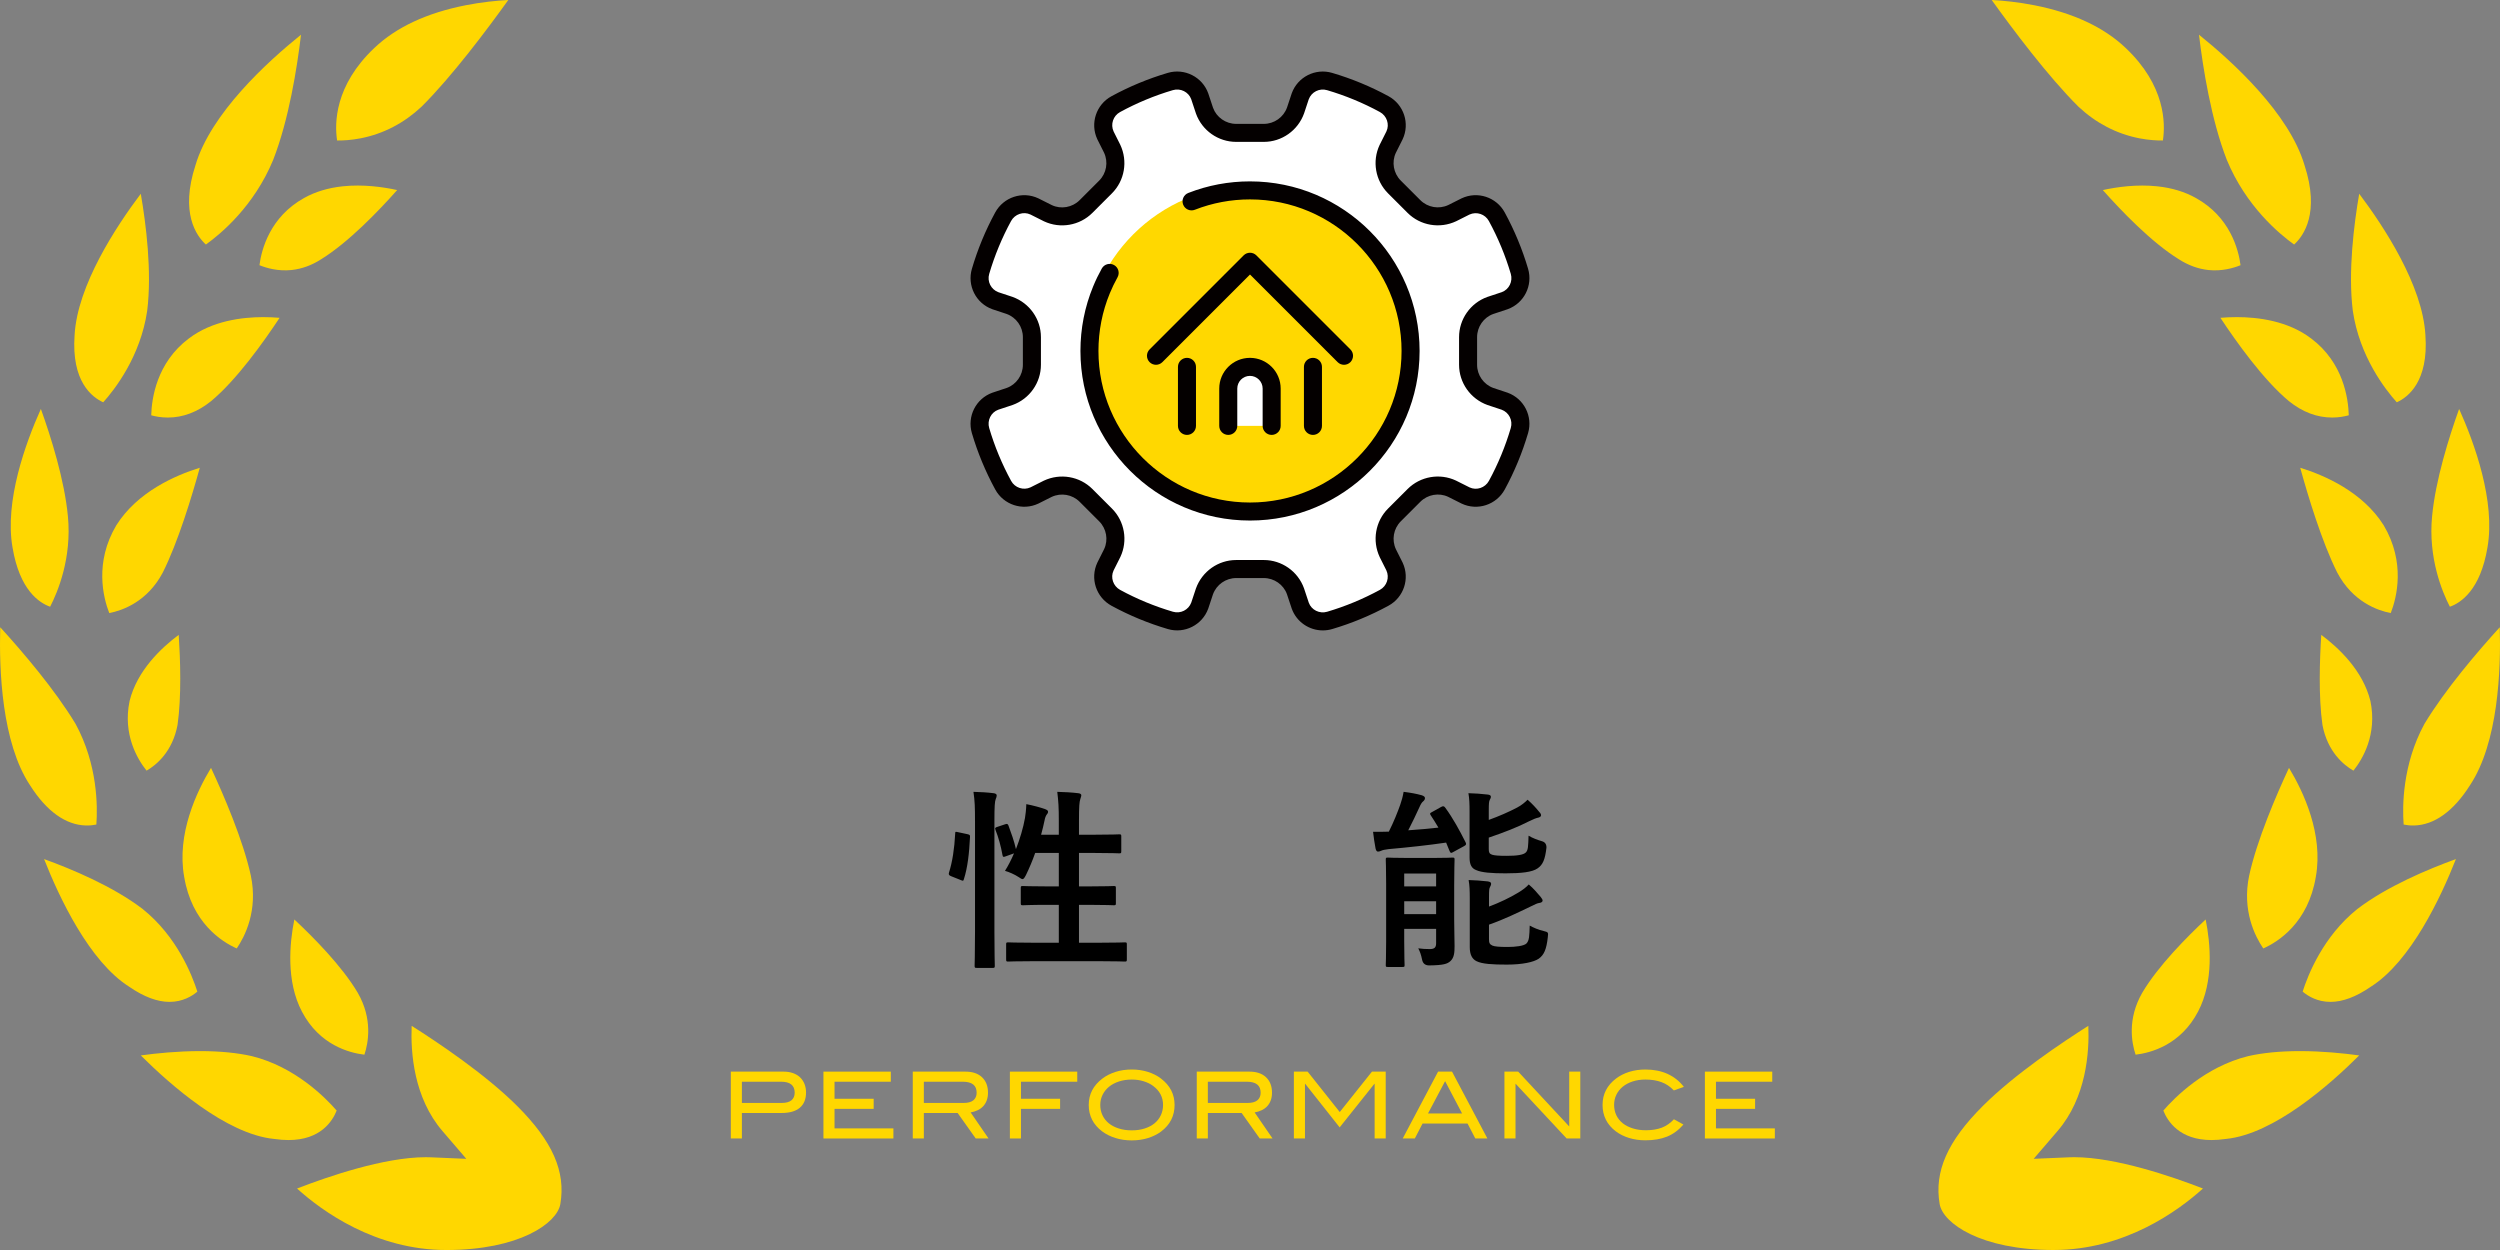
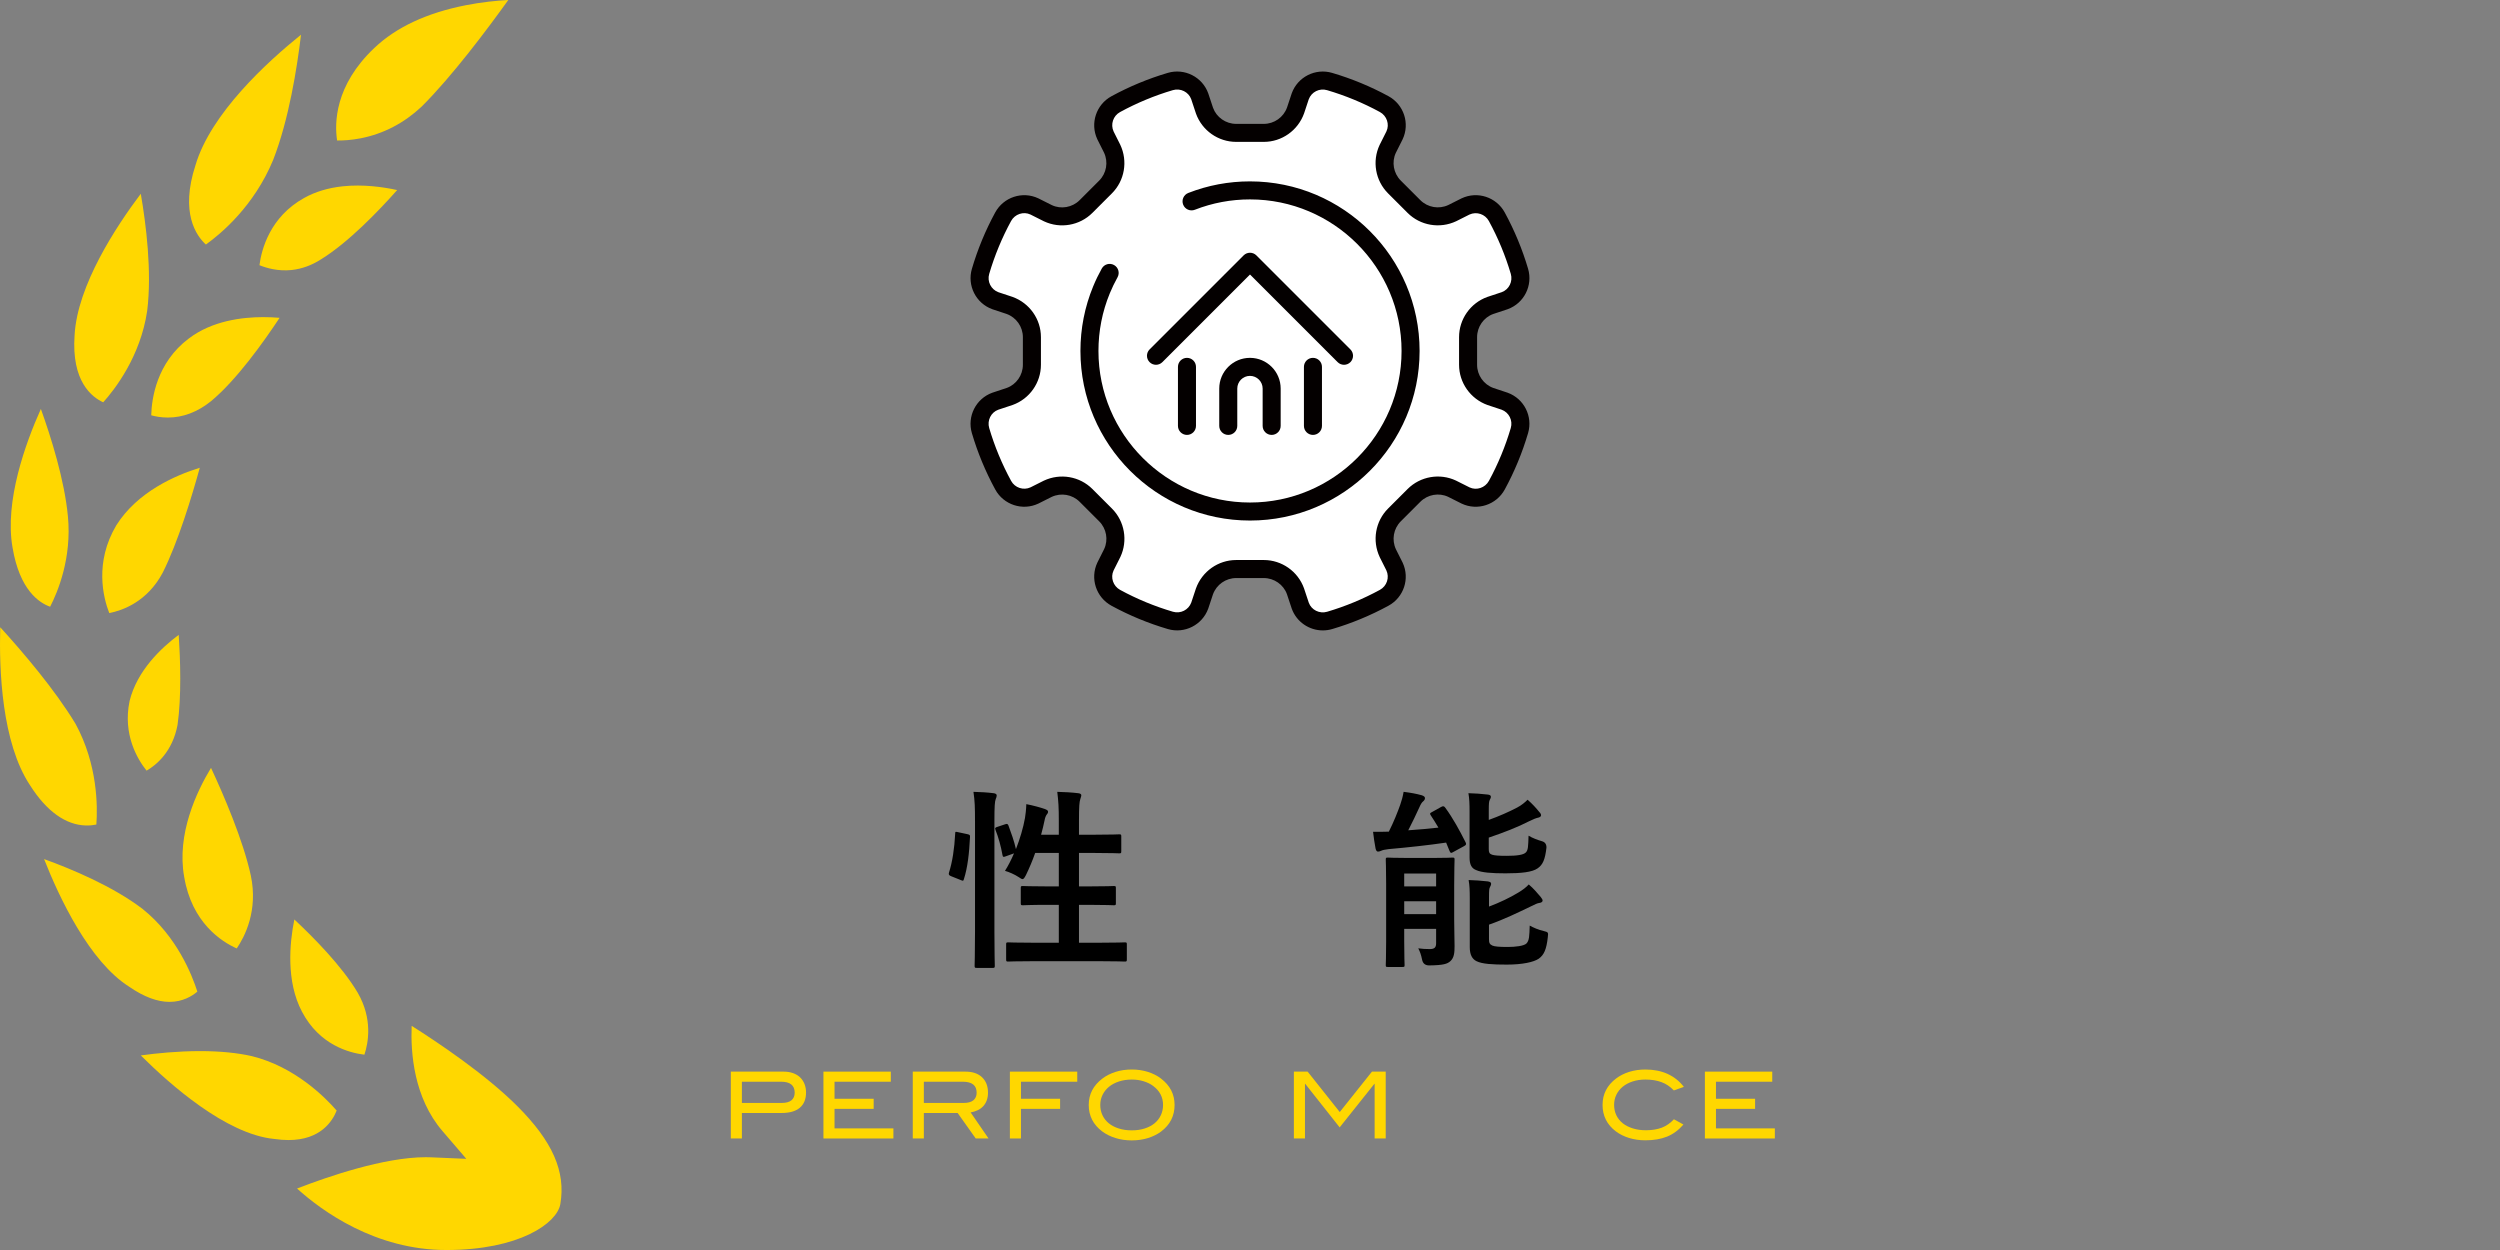
<svg xmlns="http://www.w3.org/2000/svg" id="b" viewBox="0 0 520 260">
  <rect x="0" y="0" width="520" height="260" fill="#808080" stroke="none" />
  <defs>
    <style>.d{fill:#ffd800;}.e{fill:#040000;}.f{fill:#fff;}.g{fill:gold;}</style>
  </defs>
  <g id="c">
    <path class="g" d="M61.787,247.215c6.312-2.453,18.098-6.516,26.766-6.516.365,0,.712.008,1.057.021l7.383.315-4.948-5.76c-5.99-6.961-6.652-16.346-6.419-21.901,5.47,3.463,15.293,10.036,21.925,16.649,7.385,7.365,10.162,13.674,8.996,20.438-.691,3.961-8.503,9.541-23.708,9.541-14.732,0-25.831-8.069-31.053-12.785ZM60.011,237.13c-.92,0-1.898-.073-3.038-.236-9.95-1.003-21.603-11.298-27.688-17.368,3.33-.454,7.744-.896,12.314-.896,4.123,0,7.77.356,10.793,1.047,8.967,2.215,15.296,8.623,17.633,11.321-.863,2.199-3.349,6.131-10.009,6.131h-.004ZM62.8,210.41c-3.314-6.298-2.571-14.224-1.578-19.162,3.883,3.625,9.915,9.696,13.189,15.247,3.128,5.44,2.216,10.39,1.383,12.88-3.135-.373-9.351-1.998-12.995-8.965ZM35.269,208.391c-2.531,0-5.303-1.026-8.354-3.123-8.355-5.253-14.623-18.655-17.747-26.58,5.732,2.075,14.396,5.693,20.523,10.401,7.1,5.682,10.267,13.727,11.358,17.168-1.098.931-3.052,2.134-5.78,2.134h0ZM38.306,182.367c-1.583-8.843,2.565-17.666,5.585-22.65,2.6,5.575,6.685,15.039,8.282,22.405,1.531,7.275-1.238,12.671-2.934,15.155-3.099-1.382-9.339-5.304-10.932-14.91ZM17.854,171.702c-4.197-.114-8.192-2.975-11.596-8.352C.367,154.502-.203,139.354.047,130.464c4.57,5.019,11.361,12.948,15.669,20.102,4.608,8.454,4.601,17.201,4.327,20.94-.594.122-1.341.22-2.189.196h0ZM26.957,145.796c1.562-6.316,6.582-11.04,10.218-13.746.328,5.052.601,12.834-.247,18.745-1.061,5.583-4.403,8.322-6.44,9.503-1.886-2.364-4.996-7.513-3.531-14.503ZM24.192,109.262c4.379-6.953,12.277-10.394,17.363-11.968-1.618,5.878-4.51,15.446-7.694,21.794-3.233,6.1-8.391,7.898-11.138,8.432-1.263-3.258-3.1-10.541,1.469-18.258ZM2.606,113.872c-1.682-9.629,2.701-21.683,5.897-28.813,2.111,5.882,4.912,14.786,5.622,22.322.836,8.662-2.094,15.713-3.697,18.818-2.28-.804-6.349-3.47-7.822-12.327ZM34.907,86.85c-1.388,0-2.575-.224-3.45-.47.089-3.486,1.121-10.95,7.818-15.972,4.822-3.679,11.074-4.447,15.465-4.447,1.236,0,2.381.057,3.415.145-3.241,4.909-8.912,12.901-14.26,17.34-2.804,2.256-5.831,3.404-8.988,3.404h0ZM15.514,69.724c.565-10.382,8.705-22.702,13.771-29.422,1.092,6.328,2.344,16.212,1.331,24.346-1.395,9.5-6.749,16.366-9.149,19.03-2.357-1.067-6.632-4.341-5.953-13.954ZM60.681,56.162c-2.818.299-5.222-.397-6.716-1.002.434-3.301,2.2-10.042,9.29-13.978,2.298-1.289,4.997-2.107,8.031-2.429,4.211-.446,8.327.124,11.326.78-3.747,4.223-10.082,10.857-15.837,14.408-1.946,1.248-3.991,1.987-6.095,2.22h0ZM40.658,34.367c3.18-10.761,14.906-21.479,21.952-27.148-.823,6.941-2.53,17.663-5.779,26.013-3.987,9.674-10.938,15.438-14.006,17.633-2.014-1.835-5.388-6.609-2.167-16.497ZM70.12,29.227c-.55-3.571-.528-11.434,7.745-19.253,4.519-4.303,10.909-7.291,18.995-8.881C100.151.444,103.229.136,105.724,0c-4.313,6.016-11.705,15.895-18.037,22.186-3.662,3.428-7.923,5.648-12.667,6.581-1.977.384-3.677.474-4.9.46Z" />
-     <path class="g" d="M427.16,260c-15.205,0-23.017-5.579-23.708-9.541-1.166-6.764,1.611-13.072,8.996-20.438,6.632-6.612,16.455-13.186,21.925-16.649.233,5.556-.429,14.941-6.419,21.901l-4.948,5.76,7.383-.315c.345-.014.693-.021,1.057-.021,8.668,0,20.454,4.064,26.766,6.516-5.222,4.716-16.321,12.785-31.053,12.785ZM459.985,237.13c-6.66,0-9.145-3.932-10.009-6.131,2.336-2.698,8.666-9.106,17.633-11.321,3.023-.691,6.669-1.047,10.793-1.047,4.57,0,8.984.442,12.314.896-6.085,6.07-17.737,16.366-27.688,17.368-1.141.163-2.119.236-3.038.236h-.004ZM444.205,219.375c-.833-2.49-1.745-7.44,1.383-12.88,3.274-5.552,9.306-11.622,13.189-15.247.993,4.938,1.737,12.864-1.578,19.162-3.644,6.967-9.859,8.592-12.995,8.965ZM484.731,208.391c-2.728,0-4.682-1.203-5.78-2.134,1.091-3.441,4.257-11.486,11.358-17.168,6.127-4.708,14.791-8.326,20.523-10.401-3.124,7.925-9.392,21.328-17.747,26.58-3.05,2.097-5.823,3.123-8.354,3.123h0ZM470.762,197.277c-1.696-2.484-4.465-7.88-2.934-15.155,1.597-7.365,5.682-16.83,8.282-22.405,3.019,4.984,7.168,13.807,5.585,22.65-1.593,9.606-7.833,13.528-10.932,14.91ZM502.146,171.702c-.848.024-1.595-.074-2.189-.196-.274-3.74-.281-12.486,4.327-20.94,4.308-7.153,11.099-15.083,15.669-20.102.25,8.89-.32,24.038-6.211,32.887-3.403,5.377-7.399,8.238-11.596,8.352h0ZM489.512,160.299c-2.037-1.181-5.379-3.92-6.44-9.503-.848-5.911-.575-13.693-.247-18.745,3.637,2.706,8.656,7.43,10.218,13.746,1.465,6.99-1.645,12.139-3.531,14.503ZM497.278,127.52c-2.748-.534-7.905-2.333-11.138-8.432-3.184-6.348-6.075-15.916-7.694-21.794,5.086,1.574,12.983,5.015,17.363,11.968,4.57,7.717,2.732,15,1.469,18.258ZM509.572,126.2c-1.603-3.105-4.533-10.156-3.697-18.818.71-7.536,3.51-16.44,5.622-22.322,3.196,7.13,7.579,19.184,5.897,28.813-1.473,8.857-5.542,11.524-7.822,12.327ZM485.093,86.85c-3.157,0-6.184-1.147-8.988-3.404-5.348-4.439-11.019-12.431-14.26-17.34,1.034-.088,2.179-.145,3.415-.145,4.391,0,10.643.768,15.465,4.447,6.697,5.023,7.729,12.486,7.818,15.972-.875.246-2.062.47-3.45.47h0ZM498.533,83.678c-2.4-2.665-7.754-9.531-9.149-19.03-1.013-8.134.239-18.018,1.331-24.346,5.066,6.721,13.206,19.04,13.771,29.422.679,9.613-3.596,12.887-5.953,13.954ZM459.319,56.162c-2.103-.234-4.148-.973-6.095-2.22-5.755-3.551-12.091-10.185-15.837-14.408,3-.656,7.115-1.226,11.326-.78,3.035.322,5.734,1.14,8.031,2.429,7.09,3.936,8.856,10.676,9.29,13.978-1.494.605-3.898,1.301-6.716,1.002h0ZM477.175,50.864c-3.068-2.195-10.018-7.959-14.006-17.633-3.248-8.35-4.956-19.072-5.779-26.013,7.045,5.669,18.771,16.387,21.952,27.148,3.221,9.888-.153,14.662-2.167,16.497ZM444.98,28.767c-4.744-.933-9.005-3.153-12.667-6.581-6.332-6.291-13.724-16.17-18.037-22.186,2.495.136,5.574.444,8.864,1.093,8.087,1.59,14.476,4.579,18.995,8.881,8.273,7.819,8.295,15.682,7.745,19.253-1.222.014-2.923-.076-4.9-.46Z" />
    <path class="f" d="M270.447,20.047l-.98,2.957c-1.001,2.782-3.639,4.636-6.595,4.636h-5.744c-2.956,0-5.595-1.855-6.596-4.636l-.98-2.957c-.897-2.492-3.583-3.84-6.124-3.09-3.977,1.174-7.776,2.761-11.35,4.709-2.321,1.265-3.258,4.117-2.132,6.508l-.003-.005,1.398,2.784c1.259,2.675.705,5.852-1.385,7.942l-4.062,4.062c-2.09,2.09-5.268,2.645-7.942,1.385l-2.784-1.398c-2.396-1.128-5.249-.182-6.515,2.145-1.982,3.642-3.547,7.451-4.696,11.356-.746,2.536.607,5.215,3.094,6.11l-.006-.002,2.957.98c2.782,1.001,4.636,3.639,4.636,6.595v5.744c0,2.956-1.855,5.595-4.636,6.596l-2.957.98c-2.492.897-3.84,3.583-3.09,6.124,1.174,3.977,2.761,7.776,4.709,11.35,1.265,2.321,4.117,3.258,6.508,2.132l-.005.003,2.784-1.398c2.675-1.259,5.852-.705,7.942,1.385l4.061,4.062c2.09,2.09,2.645,5.268,1.385,7.942l-1.398,2.784c-1.128,2.396-.182,5.249,2.145,6.515,3.642,1.982,7.451,3.547,11.356,4.696,2.536.746,5.215-.607,6.11-3.094l-.002.006.98-2.957c1.001-2.782,3.639-4.636,6.596-4.636h5.744c2.956,0,5.595,1.855,6.596,4.636l.98,2.957c.897,2.492,3.583,3.84,6.124,3.09,3.977-1.174,7.776-2.761,11.35-4.709,2.321-1.265,3.258-4.117,2.132-6.508l.003.005-1.398-2.784c-1.259-2.675-.705-5.852,1.385-7.942l4.062-4.061c2.09-2.09,5.268-2.645,7.942-1.385l2.784,1.398c2.396,1.128,5.249.182,6.515-2.145,1.982-3.642,3.547-7.451,4.696-11.356.746-2.536-.607-5.215-3.094-6.11l.006.002-2.957-.98c-2.782-1.001-4.636-3.639-4.636-6.595v-5.744c0-2.956,1.855-5.595,4.636-6.596l2.957-.98c2.492-.897,3.84-3.583,3.09-6.124-1.174-3.977-2.761-7.776-4.709-11.35-1.265-2.321-4.117-3.258-6.508-2.132l.005-.003-2.784,1.398c-2.675,1.259-5.852.705-7.942-1.385l-4.062-4.062c-2.09-2.09-2.645-5.268-1.385-7.942l1.398-2.784c1.128-2.396.182-5.249-2.145-6.515-3.642-1.982-7.451-3.547-11.356-4.696-2.536-.746-5.215.607-6.11,3.094l.002-.006Z" />
-     <path class="d" d="M260,38.664c-18.933,0-34.336,15.403-34.336,34.336s15.403,34.336,34.336,34.336,34.336-15.403,34.336-34.336-15.403-34.336-34.336-34.336Z" />
    <path class="f" d="M264.504,88.586v-7.765c0-2.482-2.031-4.513-4.513-4.513s-4.513,2.031-4.513,4.513v7.765" />
    <path class="e" d="M313.59,81.684c-.016-.006-.032-.011-.047-.017l-.004-.001c-.001-0-.003-.001-.005-.001l-2.903-.961c-2.031-.73-3.396-2.672-3.396-4.831v-5.744c0-2.159,1.365-4.101,3.351-4.815l3.002-.996c3.416-1.229,5.284-4.927,4.253-8.419-1.197-4.053-2.833-7.996-4.861-11.716-1.739-3.189-5.673-4.477-8.954-2.932-.024.012-.048.023-.071.035l-2.707,1.36c-1.955.92-4.292.512-5.818-1.015l-4.062-4.062c-1.526-1.526-1.934-3.864-1.036-5.774l1.419-2.827c1.546-3.285.252-7.221-2.945-8.961-3.714-2.02-7.658-3.651-11.723-4.848-3.479-1.023-7.17.843-8.401,4.252-.003.009-.006.017-.009.025-.005.015-.01.03-.015.045l-.957,2.889c-.731,2.031-2.672,3.396-4.831,3.396h-5.744c-2.159,0-4.1-1.365-4.815-3.351l-.996-3.002c-1.229-3.416-4.928-5.284-8.419-4.253-4.054,1.197-7.996,2.833-11.717,4.861-3.173,1.729-4.463,5.632-2.954,8.904.013.029.026.058.041.087l1.377,2.741c.919,1.953.512,4.291-1.015,5.817l-4.062,4.062c-1.526,1.526-3.866,1.935-5.775,1.036l-2.827-1.419c-3.287-1.546-7.221-.252-8.961,2.945-2.021,3.714-3.652,7.658-4.848,11.723-1.024,3.481.842,7.169,4.25,8.4.016.006.032.011.047.017l.004.001c.001 0.0.003.001.005.001l2.903.961c2.031.73,3.396,2.672,3.396,4.831v5.744c0,2.159-1.365,4.101-3.351,4.815l-3.002.996c-3.416,1.229-5.284,4.927-4.253,8.419,1.197,4.053,2.833,7.996,4.861,11.716,1.739,3.189,5.672,4.477,8.954,2.932.024-.012.048-.023.071-.035l2.707-1.36c1.954-.92,4.292-.512,5.818,1.015l4.062,4.062c1.526,1.526,1.934,3.864,1.036,5.774l-1.419,2.827c-1.546,3.285-.252,7.221,2.945,8.961,3.714,2.02,7.658,3.651,11.723,4.848,3.48,1.024,7.17-.843,8.401-4.252.003-.009.006-.017.009-.026.005-.015.01-.03.015-.044l.957-2.888c.731-2.031,2.672-3.396,4.831-3.396h5.744c2.159,0,4.1,1.365,4.815,3.351l.996,3.002c1.001,2.781,3.638,4.537,6.468,4.536.646,0,1.302-.091,1.951-.283,4.054-1.197,7.996-2.833,11.717-4.861,3.173-1.729,4.463-5.632,2.954-8.904-.013-.029-.026-.058-.041-.087l-1.377-2.741c-.919-1.953-.512-4.291,1.015-5.817l4.062-4.062c1.526-1.527,3.865-1.935,5.775-1.036l2.827,1.419c3.286,1.545,7.221.252,8.961-2.946,2.021-3.714,3.652-7.658,4.848-11.722,1.024-3.481-.842-7.169-4.25-8.4ZM314.243,89.025c-1.122,3.811-2.65,7.508-4.544,10.989-.792,1.456-2.58,2.046-4.026,1.366l-2.827-1.419c-3.38-1.591-7.426-.885-10.066,1.756l-4.062,4.062c-2.642,2.642-3.347,6.687-1.735,10.109l1.38,2.749c.692,1.486.105,3.264-1.339,4.051-3.489,1.902-7.184,3.435-10.984,4.557-1.588.468-3.27-.377-3.812-1.882l-.996-3.002c-1.264-3.516-4.624-5.877-8.359-5.877h-5.744c-3.735,0-7.095,2.361-8.375,5.921l-.971,2.929c-.565,1.535-2.233,2.372-3.808,1.908-3.811-1.122-7.508-2.65-10.989-4.544-1.456-.792-2.046-2.58-1.366-4.027l1.419-2.827c1.591-3.38.886-7.425-1.756-10.067l-4.062-4.062c-2.641-2.641-6.686-3.347-10.11-1.735l-2.76,1.387c-1.485.683-3.254.095-4.039-1.346-1.902-3.488-3.435-7.184-4.557-10.983-.469-1.589.377-3.271,1.881-3.813l3.002-.996c3.515-1.265,5.876-4.624,5.876-8.359v-5.744c0-3.735-2.361-7.095-5.921-8.375l-2.927-.97c-1.536-.564-2.375-2.233-1.911-3.809,1.122-3.811,2.65-7.508,4.544-10.99.792-1.456,2.581-2.045,4.026-1.365l2.827,1.419c3.38,1.591,7.425.885,10.066-1.756l4.062-4.062c2.642-2.642,3.347-6.687,1.735-10.109l-1.38-2.749c-.692-1.486-.105-3.264,1.339-4.051,3.489-1.902,7.184-3.435,10.984-4.558,1.587-.469,3.27.377,3.812,1.882l.996,3.002c1.264,3.516,4.624,5.877,8.359,5.877h5.744c3.736,0,7.095-2.361,8.375-5.921l.971-2.929c.565-1.534,2.231-2.373,3.808-1.908,3.811,1.122,7.508,2.65,10.989,4.544,1.456.792,2.046,2.58,1.366,4.027l-1.419,2.827c-1.591,3.38-.886,7.425,1.756,10.067l4.062,4.062c2.641,2.641,6.687,3.347,10.11,1.735l2.76-1.387c1.486-.681,3.254-.095,4.039,1.346,1.902,3.488,3.435,7.184,4.557,10.983.469,1.589-.377,3.271-1.881,3.813l-3.002.996c-3.515,1.265-5.876,4.624-5.876,8.359v5.744c0,3.735,2.361,7.095,5.921,8.375l2.927.97c1.536.564,2.375,2.233,1.911,3.809Z" />
    <path class="e" d="M260,37.727c-4.429,0-8.749.811-12.84,2.41-.964.377-1.441,1.465-1.063,2.429.376.965,1.465,1.441,2.429,1.064,3.654-1.428,7.515-2.153,11.475-2.153,17.382,0,31.523,14.142,31.523,31.523s-14.142,31.523-31.523,31.523-31.523-14.142-31.523-31.523c0-4.156.795-8.194,2.364-12.001.468-1.135,1.007-2.252,1.604-3.322.504-.905.18-2.047-.725-2.551-.902-.504-2.046-.18-2.55.725-.668,1.198-1.272,2.45-1.795,3.72-1.757,4.263-2.647,8.781-2.647,13.43,0,19.45,15.824,35.273,35.273,35.273s35.273-15.823,35.273-35.273-15.824-35.273-35.273-35.273Z" />
    <path class="e" d="M245.014,76.308v12.278c0,1.036.839,1.875,1.875,1.875s1.875-.839,1.875-1.875v-12.278c0-1.036-.839-1.875-1.875-1.875s-1.875.839-1.875,1.875Z" />
    <path class="e" d="M264.504,90.461c1.036,0,1.875-.839,1.875-1.875v-7.765c0-3.522-2.866-6.388-6.388-6.388s-6.388,2.866-6.388,6.388v7.765c0,1.036.839,1.875,1.875,1.875s1.875-.839,1.875-1.875v-7.765c0-1.455,1.184-2.638,2.638-2.638s2.638,1.184,2.638,2.638v7.765c0,1.036.839,1.875,1.875,1.875Z" />
-     <path class="e" d="M271.218,76.308v12.278c0,1.036.839,1.875,1.875,1.875s1.875-.839,1.875-1.875v-12.278c0-1.036-.839-1.875-1.875-1.875s-1.875.839-1.875,1.875Z" />
+     <path class="e" d="M271.218,76.308v12.278c0,1.036.839,1.875,1.875,1.875s1.875-.839,1.875-1.875v-12.278c0-1.036-.839-1.875-1.875-1.875s-1.875.839-1.875,1.875" />
    <path class="e" d="M241.769,75.328l18.231-18.231,18.231,18.231c.366.366.846.549,1.326.549s.959-.183,1.326-.549c.732-.732.732-1.92,0-2.652l-19.557-19.557c-.732-.731-1.919-.731-2.651,0l-19.557,19.557c-.732.732-.732,1.92,0,2.652.732.731,1.919.731,2.651,0Z" />
    <path d="M201.197,173.502c.522.117.601.195.562.635-.161,3.281-.479,6.279-1.279,8.76-.122.4-.2.322-.64.156l-1.997-.801c-.522-.195-.562-.4-.439-.801.679-2.158,1.118-4.912,1.279-8.115,0-.391.078-.352.64-.234l1.875.4ZM202.799,170.738c0-2.832-.039-4.111-.322-6.035,1.519.039,2.881.117,4.199.283.4.039.64.234.64.439,0,.283-.078.479-.2.762-.2.518-.278,1.514-.278,4.434v23.232c0,4.512.078,6.787.078,6.992,0,.439-.039.479-.439.479h-3.315c-.4,0-.444-.039-.444-.479,0-.205.083-2.48.083-6.953v-23.154ZM209.034,171.461c.439-.156.562-.117.723.244.557,1.514,1.196,3.271,1.558,4.912.84-2.158,1.519-4.434,1.88-6.475.117-.723.239-1.68.278-2.881,1.318.244,3.037.723,3.838,1.006.518.195.679.352.679.557,0,.283-.078.361-.239.557-.239.322-.4.762-.479,1.24-.2.957-.439,1.963-.723,2.998h3.682v-2.881c0-2.832-.083-4.072-.322-6.035,1.519.039,2.998.117,4.36.283.396.039.64.195.64.4,0,.273-.122.518-.2.801-.2.596-.283,1.514-.283,4.434v2.998h3.359c3.56,0,4.756-.078,5-.078.396,0,.439.039.439.439v3.076c0,.4-.044.439-.439.439-.244,0-1.44-.078-5-.078h-3.359v6.953h2.158c3.599,0,4.839-.078,5.078-.078.4,0,.439.039.439.439v3.115c0,.4-.039.449-.439.449-.239,0-1.479-.088-5.078-.088h-2.158v7.881h4.038c3.921,0,5.239-.078,5.479-.078.4,0,.439.039.439.439v3.076c0,.439-.039.479-.439.479-.239,0-1.558-.078-5.479-.078h-13.271c-3.916,0-5.278.078-5.479.078-.4,0-.439-.039-.439-.479v-3.076c0-.4.039-.439.439-.439.2,0,1.562.078,5.479.078h5.039v-7.881h-2.402c-3.599,0-4.795.088-5.073.088-.4,0-.439-.049-.439-.449v-3.115c0-.4.039-.439.439-.439.278,0,1.475.078,5.073.078h2.402v-6.953h-4.917c-.562,1.602-1.24,3.203-1.919,4.6-.322.596-.483.84-.723.84-.161,0-.4-.166-.757-.4-.923-.605-2.041-1.084-2.881-1.318.679-1.084,1.318-2.324,1.88-3.643l-1.68.605c-.518.195-.64.195-.718-.244-.322-1.836-.84-3.682-1.44-5.195-.161-.439-.122-.518.4-.684l1.558-.518Z" />
    <path d="M299.791,167.828c.439-.244.601-.127.84.195,1.558,2.119,2.998,4.756,4.199,7.158.2.4.156.557-.283.801l-2.275,1.24c-.439.273-.562.234-.762-.205l-.718-1.758c-3.76.557-7.915.996-11.953,1.357-.762.078-1.279.205-1.602.361-.2.078-.361.156-.601.156s-.396-.156-.518-.635c-.2-1.084-.4-2.324-.522-3.477,1.04,0,2.241,0,3.281-.039,1.001-1.963,1.88-4.199,2.358-5.557.317-.928.518-1.602.718-2.725,1.602.205,2.642.4,3.799.723.439.156.64.322.64.596,0,.283-.2.527-.439.723-.2.156-.439.518-.718,1.162-.64,1.396-1.519,3.271-2.319,4.795,2.158-.156,4.277-.322,6.274-.557-.518-.879-1.04-1.719-1.597-2.559-.239-.361-.161-.479.278-.684l1.919-1.074ZM302.472,191.334c0,2.031.078,4.189.078,5.43,0,1.367-.078,2.441-.879,3.164-.64.557-1.401.84-4.399.879q-1.24,0-1.479-1.201c-.2-.996-.439-1.68-.796-2.354.918.117,1.436.156,2.397.156.957,0,1.318-.322,1.318-1.201v-2.998h-6.636v2.598c0,3.164.078,4.678.078,4.922,0,.361-.039.4-.439.4h-3.037c-.4,0-.439-.039-.439-.4,0-.283.078-1.68.078-4.922v-11.992c0-3.242-.078-4.717-.078-5,0-.4.039-.439.439-.439.278,0,1.279.078,4.238.078h4.995c2.959,0,3.96-.078,4.199-.078.4,0,.439.039.439.439,0,.244-.078,2.002-.078,5.361v7.158ZM292.076,181.695v2.676h6.636v-2.676h-6.636ZM298.712,190.133v-2.676h-6.636v2.676h6.636ZM309.664,170.543c2.202-.801,4.121-1.641,5.879-2.559.918-.479,1.641-1.084,2.197-1.641,1.001.879,1.763,1.719,2.441,2.559.278.283.356.479.356.684,0,.234-.239.4-.557.479-.439.078-1.04.322-1.841.713-2.476,1.279-5.396,2.402-8.477,3.447v2.354c0,.723.122.996.684,1.201.479.156,1.396.234,3.037.234,2.119,0,3.516-.195,3.999-.713.479-.479.479-1.279.557-3.477.801.479,1.841.879,2.798,1.152q.962.283.923,1.357c-.283,2.402-.723,3.525-1.841,4.287-1.118.791-3.398,1.035-6.675,1.035-2.842,0-5-.156-6.118-.684-.918-.352-1.357-1.113-1.357-2.598v-9.473c0-1.719-.044-2.803-.239-3.916,1.279.039,2.676.117,3.994.283.439.039.679.195.679.439,0,.273-.117.439-.239.674-.156.361-.2.684-.2,2.197v1.963ZM309.708,195.328c0,.762.117,1.084.718,1.357.479.205,1.479.283,3.198.283,1.558,0,3.359-.205,3.877-.723.601-.635.601-1.553.679-3.721.801.439,1.841.889,2.881,1.123,1.001.244,1.001.283.879,1.318-.278,2.48-.762,3.643-1.88,4.443-1.04.713-3.398,1.23-6.636,1.23-2.959,0-5.117-.117-6.318-.713-.879-.439-1.396-1.318-1.396-2.92v-10.078c0-1.719-.039-2.754-.239-3.877,1.279.039,2.676.127,3.994.283.439.078.684.195.684.479s-.122.479-.244.723c-.156.312-.195.557-.195,2.119v1.914c2.158-.801,4.395-1.875,6.113-2.92.923-.557,1.602-1.074,2.158-1.68,1.001.84,1.763,1.768,2.48,2.598.278.361.4.566.4.762,0,.244-.278.439-.64.479-.439.039-1.001.322-1.802.723-2.754,1.318-5.513,2.676-8.711,3.799v2.998Z" />
    <path class="g" d="M164.947,223.209c.576.205,1.064.498,1.46.869.396.381.703.84.923,1.377.215.537.327,1.133.327,1.787,0,1.377-.43,2.432-1.289,3.164s-2.119,1.094-3.784,1.094h-8.271v5.303h-2.305v-13.906h11.021c.703,0,1.343.107,1.919.312ZM164.62,228.863c.449-.371.674-.898.674-1.582,0-1.523-.942-2.285-2.822-2.285h-8.159v4.414h8.311c.884,0,1.548-.186,1.997-.547Z" />
    <path class="g" d="M171.276,236.803v-13.906h14.014v2.1h-11.709v3.545h8.14v2.1h-8.14v4.062h12.246v2.1h-14.551Z" />
    <path class="g" d="M202.95,236.803l-3.765-5.303h-7.026v5.303h-2.305v-13.906h10.962c1.47,0,2.622.391,3.447,1.172s1.24,1.855,1.24,3.213c0,.605-.093,1.152-.273,1.631-.176.469-.43.879-.757,1.221-.327.332-.708.605-1.152.811-.439.205-.918.352-1.431.439l3.726,5.42h-2.666ZM202.457,228.863c.454-.371.684-.898.684-1.582,0-1.523-.962-2.285-2.881-2.285h-8.101v4.414h8.311c.874,0,1.533-.186,1.987-.547Z" />
    <path class="g" d="M212.36,224.996v3.545h8.14v2.1h-8.14v6.162h-2.305v-13.906h14.014v2.1h-11.709Z" />
    <path class="g" d="M244.313,229.83c0,2.275-.933,4.121-2.803,5.527-.767.576-1.675,1.025-2.715,1.357-1.045.322-2.173.488-3.389.488s-2.354-.166-3.408-.498-1.968-.791-2.739-1.367c-1.865-1.406-2.803-3.242-2.803-5.508,0-2.227.947-4.053,2.842-5.488.781-.596,1.694-1.055,2.739-1.387,1.04-.332,2.163-.498,3.369-.498,1.191,0,2.31.166,3.359.498s1.958.791,2.725,1.387c1.885,1.436,2.822,3.262,2.822,5.488ZM241.915,229.83c0-1.621-.693-2.939-2.075-3.965-.562-.42-1.221-.732-1.978-.967s-1.572-.352-2.456-.352c-.972,0-1.86.137-2.661.4s-1.489.625-2.065,1.094-1.021,1.035-1.343,1.68c-.317.645-.479,1.348-.479,2.109,0,.781.151,1.504.459,2.148.308.654.747,1.201,1.318,1.67.566.459,1.255.82,2.061,1.074.806.264,1.709.391,2.71.391.996,0,1.895-.127,2.695-.391.801-.254,1.484-.615,2.046-1.074.562-.469.996-1.016,1.304-1.67.308-.645.464-1.367.464-2.148Z" />
-     <path class="g" d="M262.023,236.803l-3.765-5.303h-7.026v5.303h-2.305v-13.906h10.962c1.47,0,2.622.391,3.447,1.172s1.24,1.855,1.24,3.213c0,.605-.093,1.152-.273,1.631-.176.469-.43.879-.757,1.221-.327.332-.708.605-1.152.811-.439.205-.918.352-1.431.439l3.726,5.42h-2.666ZM261.529,228.863c.454-.371.684-.898.684-1.582,0-1.523-.962-2.285-2.881-2.285h-8.101v4.414h8.311c.874,0,1.533-.186,1.987-.547Z" />
    <path class="g" d="M285.924,236.803v-11.367h-.054l-7.222,9.062-7.163-9.062h-.054v11.367h-2.305v-13.906h2.861l6.68,8.408,6.699-8.408h2.861v13.906h-2.305Z" />
-     <path class="g" d="M306.862,236.803l-1.616-3.115h-9.351l-1.611,3.115h-2.515l7.354-13.906h2.9l7.354,13.906h-2.515ZM300.582,224.879l-3.555,6.719h7.085l-3.53-6.719Z" />
-     <path class="g" d="M325.861,236.803l-10.635-11.406v11.406h-2.305v-13.906h2.861l10.615,11.406v-11.406h2.305v13.906h-2.842Z" />
    <path class="g" d="M348.155,226.812c-.732-.781-1.577-1.357-2.544-1.719s-2.09-.547-3.369-.547c-.972,0-1.86.137-2.661.4s-1.484.625-2.056,1.094c-.566.469-1.011,1.025-1.323,1.67s-.469,1.338-.469,2.1c0,.781.151,1.504.459,2.148.308.654.747,1.201,1.323,1.67.576.459,1.274.82,2.095,1.074.82.264,1.743.391,2.764.391,1.255,0,2.349-.186,3.286-.537.933-.361,1.772-.947,2.515-1.748l1.978,1.094c-1.011,1.172-2.153,2.012-3.418,2.52-1.27.508-2.764.762-4.492.762-1.216,0-2.349-.166-3.398-.488s-1.958-.781-2.729-1.357c-1.855-1.396-2.783-3.232-2.783-5.527,0-2.236.942-4.072,2.822-5.488.771-.586,1.675-1.045,2.72-1.377,1.04-.322,2.163-.488,3.369-.488,1.714,0,3.247.303,4.6.908,1.348.615,2.485,1.514,3.403,2.705l-2.09.742Z" />
    <path class="g" d="M354.615,236.803v-13.906h14.014v2.1h-11.709v3.545h8.14v2.1h-8.14v4.062h12.246v2.1h-14.551Z" />
  </g>
</svg>